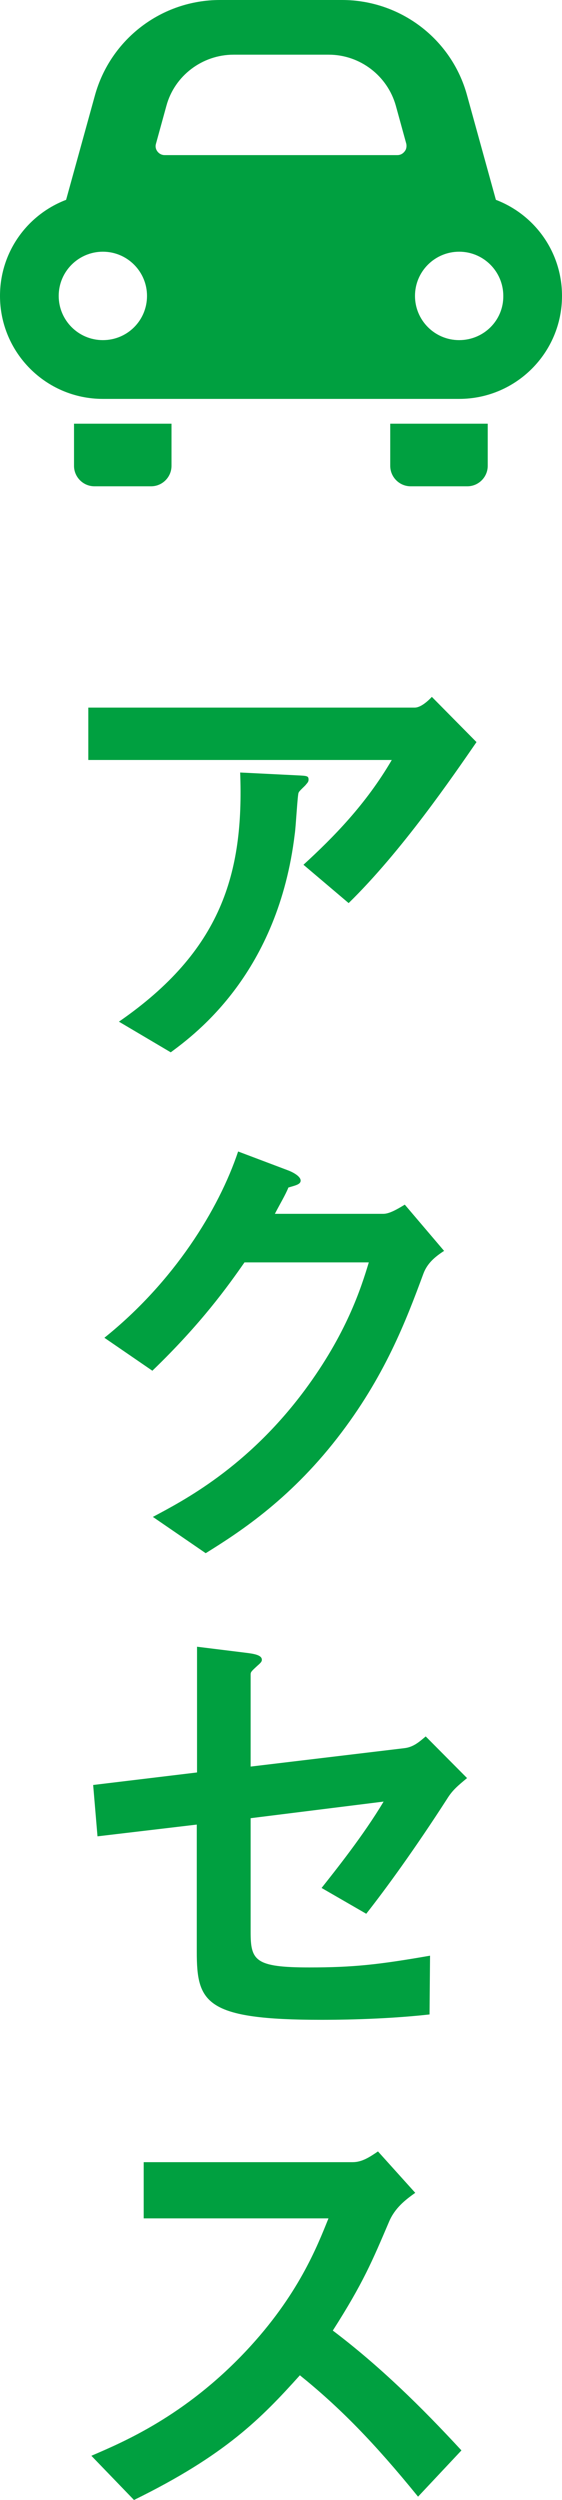
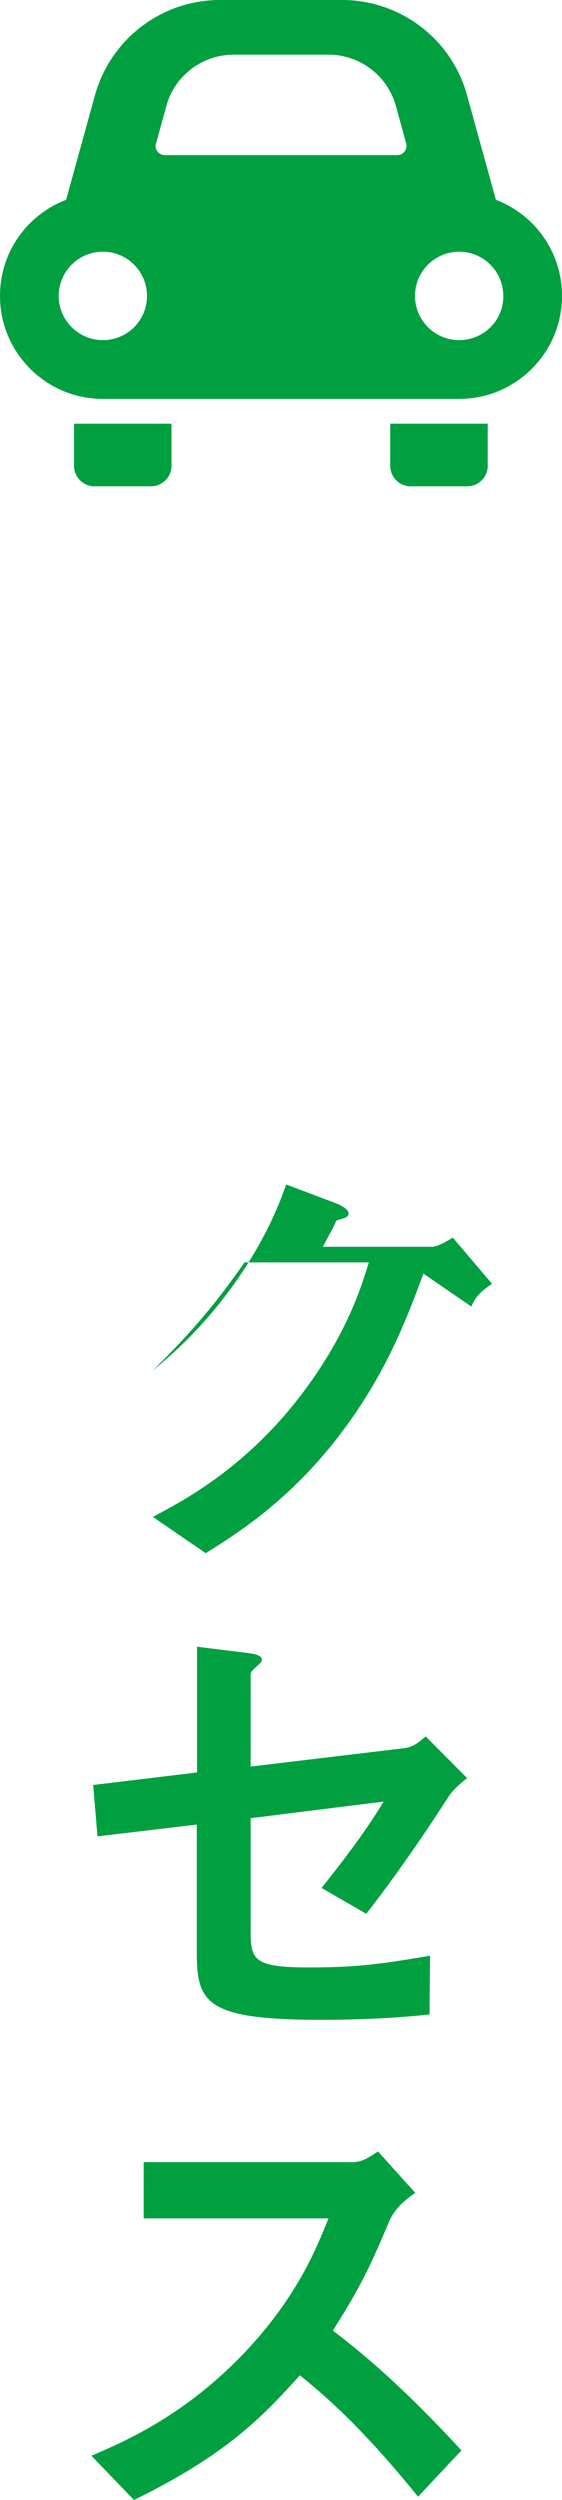
<svg xmlns="http://www.w3.org/2000/svg" enable-background="new 0 0 22.02 97.83" height="97.83" viewBox="0 0 22.02 97.83" width="22.02">
  <g fill="#00a040">
-     <path d="m13.66 35.34-1.77-1.5c1.18-1.08 2.45-2.37 3.46-4.1h-11.89v-2.05h12.79c.25 0 .55-.29.67-.42l1.75 1.77c-.94 1.36-2.93 4.27-5.01 6.3zm-1.67-4.64c-.04.06-.27.25-.29.32-.04.04-.11 1.37-.15 1.61-.65 5.43-3.86 7.81-4.86 8.55l-2.03-1.2c4.01-2.77 4.9-5.79 4.75-9.75l2.22.11c.4.02.46.02.46.17 0 .08-.04.12-.1.19z" />
-     <path d="m16.59 49.84c-.68 1.84-1.52 4.05-3.38 6.44-1.92 2.47-3.93 3.74-5.15 4.5l-2.07-1.42c1.18-.63 3.69-1.92 5.95-4.96 1.63-2.2 2.2-3.97 2.51-5h-4.87c-.65.93-1.69 2.39-3.61 4.24l-1.88-1.29c2.72-2.18 4.48-5.02 5.24-7.29l1.96.74c.11.04.49.21.49.4 0 .15-.21.19-.48.27-.11.28-.34.66-.53 1.03h4.25c.23 0 .53-.17.84-.36l1.54 1.81c-.37.24-.66.49-.81.89z" />
+     <path d="m16.59 49.84c-.68 1.84-1.52 4.05-3.38 6.44-1.92 2.47-3.93 3.74-5.15 4.5l-2.07-1.42c1.18-.63 3.69-1.92 5.95-4.96 1.63-2.2 2.2-3.97 2.51-5h-4.87c-.65.93-1.69 2.39-3.61 4.24c2.72-2.18 4.48-5.02 5.24-7.29l1.96.74c.11.04.49.21.49.4 0 .15-.21.19-.48.27-.11.28-.34.66-.53 1.03h4.25c.23 0 .53-.17.84-.36l1.54 1.81c-.37.24-.66.49-.81.89z" />
    <path d="m17.52 70.39c-1.25 1.94-2.39 3.51-3.17 4.5l-1.75-1.01c.53-.67 1.65-2.07 2.43-3.38l-5.21.65v4.45c0 1.12.17 1.39 2.3 1.39 1.73 0 2.72-.11 4.73-.46l-.02 2.3c-1.88.21-3.84.21-4.24.21-4.54 0-4.88-.67-4.88-2.66v-4.98l-3.89.46-.17-2.01 4.07-.49v-4.92l1.86.23c.32.04.68.08.68.28 0 .06-.02.1-.17.23-.23.21-.27.25-.27.34v3.61l6.02-.72c.36-.04.59-.25.84-.46l1.62 1.63c-.36.3-.57.47-.78.81z" />
    <path d="m16.38 97.7c-1.73-2.13-3.08-3.5-4.63-4.75-1.52 1.69-2.93 3.13-6.5 4.88l-1.67-1.73c1.23-.53 3.65-1.54 6.06-4.1 2.05-2.18 2.79-4.1 3.23-5.19h-7.24v-2.2h8.19c.36 0 .65-.19.99-.42l1.46 1.62c-.38.27-.8.59-1.03 1.14-.65 1.52-1.01 2.39-2.2 4.25 1.84 1.39 3.48 3 5.04 4.69z" />
    <path d="m2.9 18.23c0 .44.36.8.8.8h2.22c.44 0 .8-.36.8-.8v-1.65h-3.82z" />
    <path d="m15.29 18.23c0 .44.36.8.8.8h2.22c.44 0 .8-.36.8-.8v-1.65h-3.82z" />
    <path d="m19.43 7.82-1.13-4.09c-.6-2.2-2.61-3.73-4.9-3.73h-4.78c-2.29 0-4.29 1.53-4.9 3.73l-1.13 4.09c-1.52.58-2.59 2.04-2.59 3.76 0 2.22 1.8 4.03 4.03 4.03h13.96c2.22 0 4.03-1.8 4.03-4.03 0-1.72-1.07-3.18-2.59-3.76zm-15.4 5.49c-.96 0-1.73-.78-1.73-1.73 0-.96.78-1.73 1.73-1.73.96 0 1.73.78 1.73 1.73 0 .96-.77 1.73-1.73 1.73zm11.82-7.38c-.07.09-.17.14-.28.14h-9.12c-.11 0-.21-.05-.28-.14s-.09-.2-.06-.3l.41-1.49c.32-1.18 1.41-2 2.63-2h3.73c1.22 0 2.3.82 2.63 2l.41 1.49c.02.11 0 .22-.07.3zm2.14 7.38c-.96 0-1.73-.78-1.73-1.73 0-.96.78-1.73 1.73-1.73.96 0 1.73.78 1.73 1.73.01.96-.77 1.73-1.73 1.73z" />
  </g>
</svg>